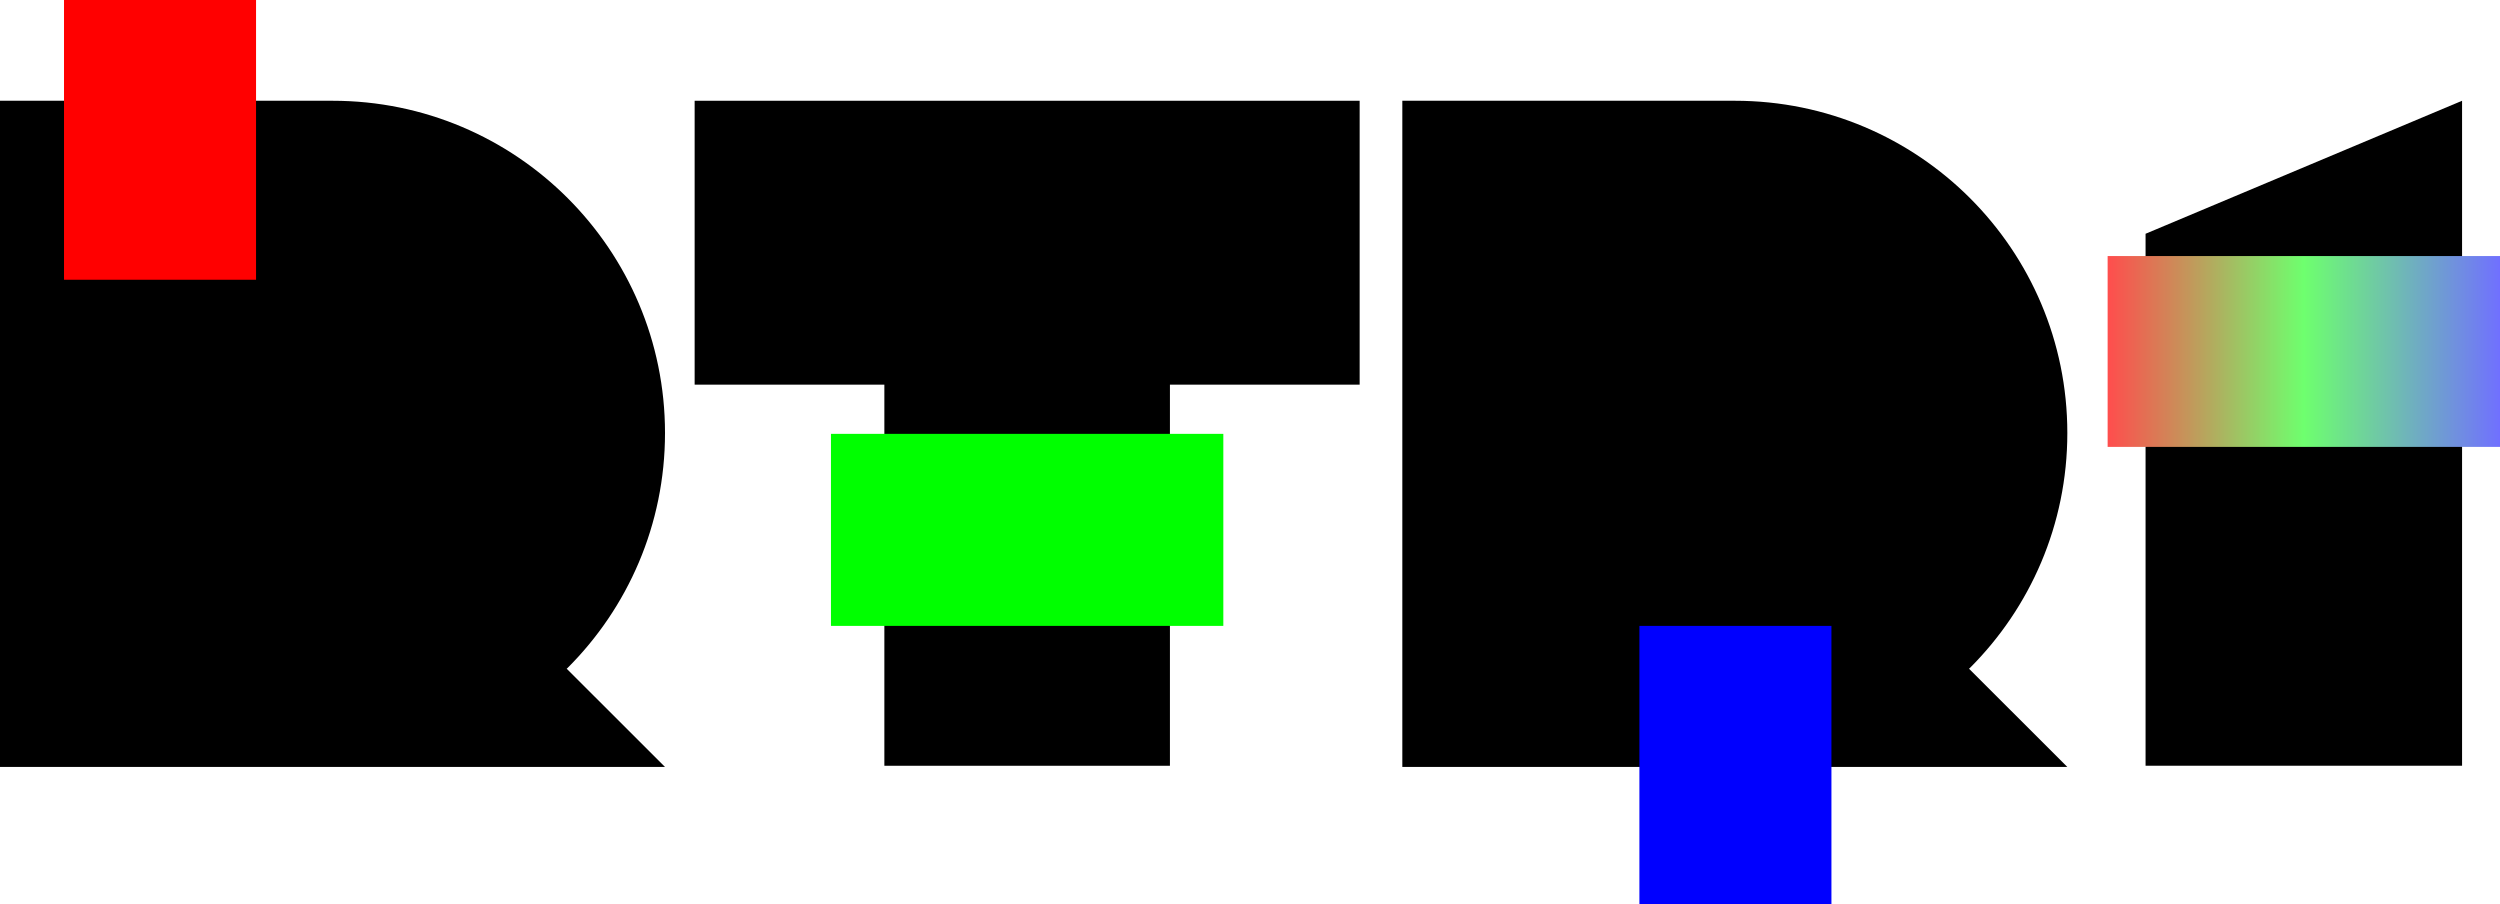
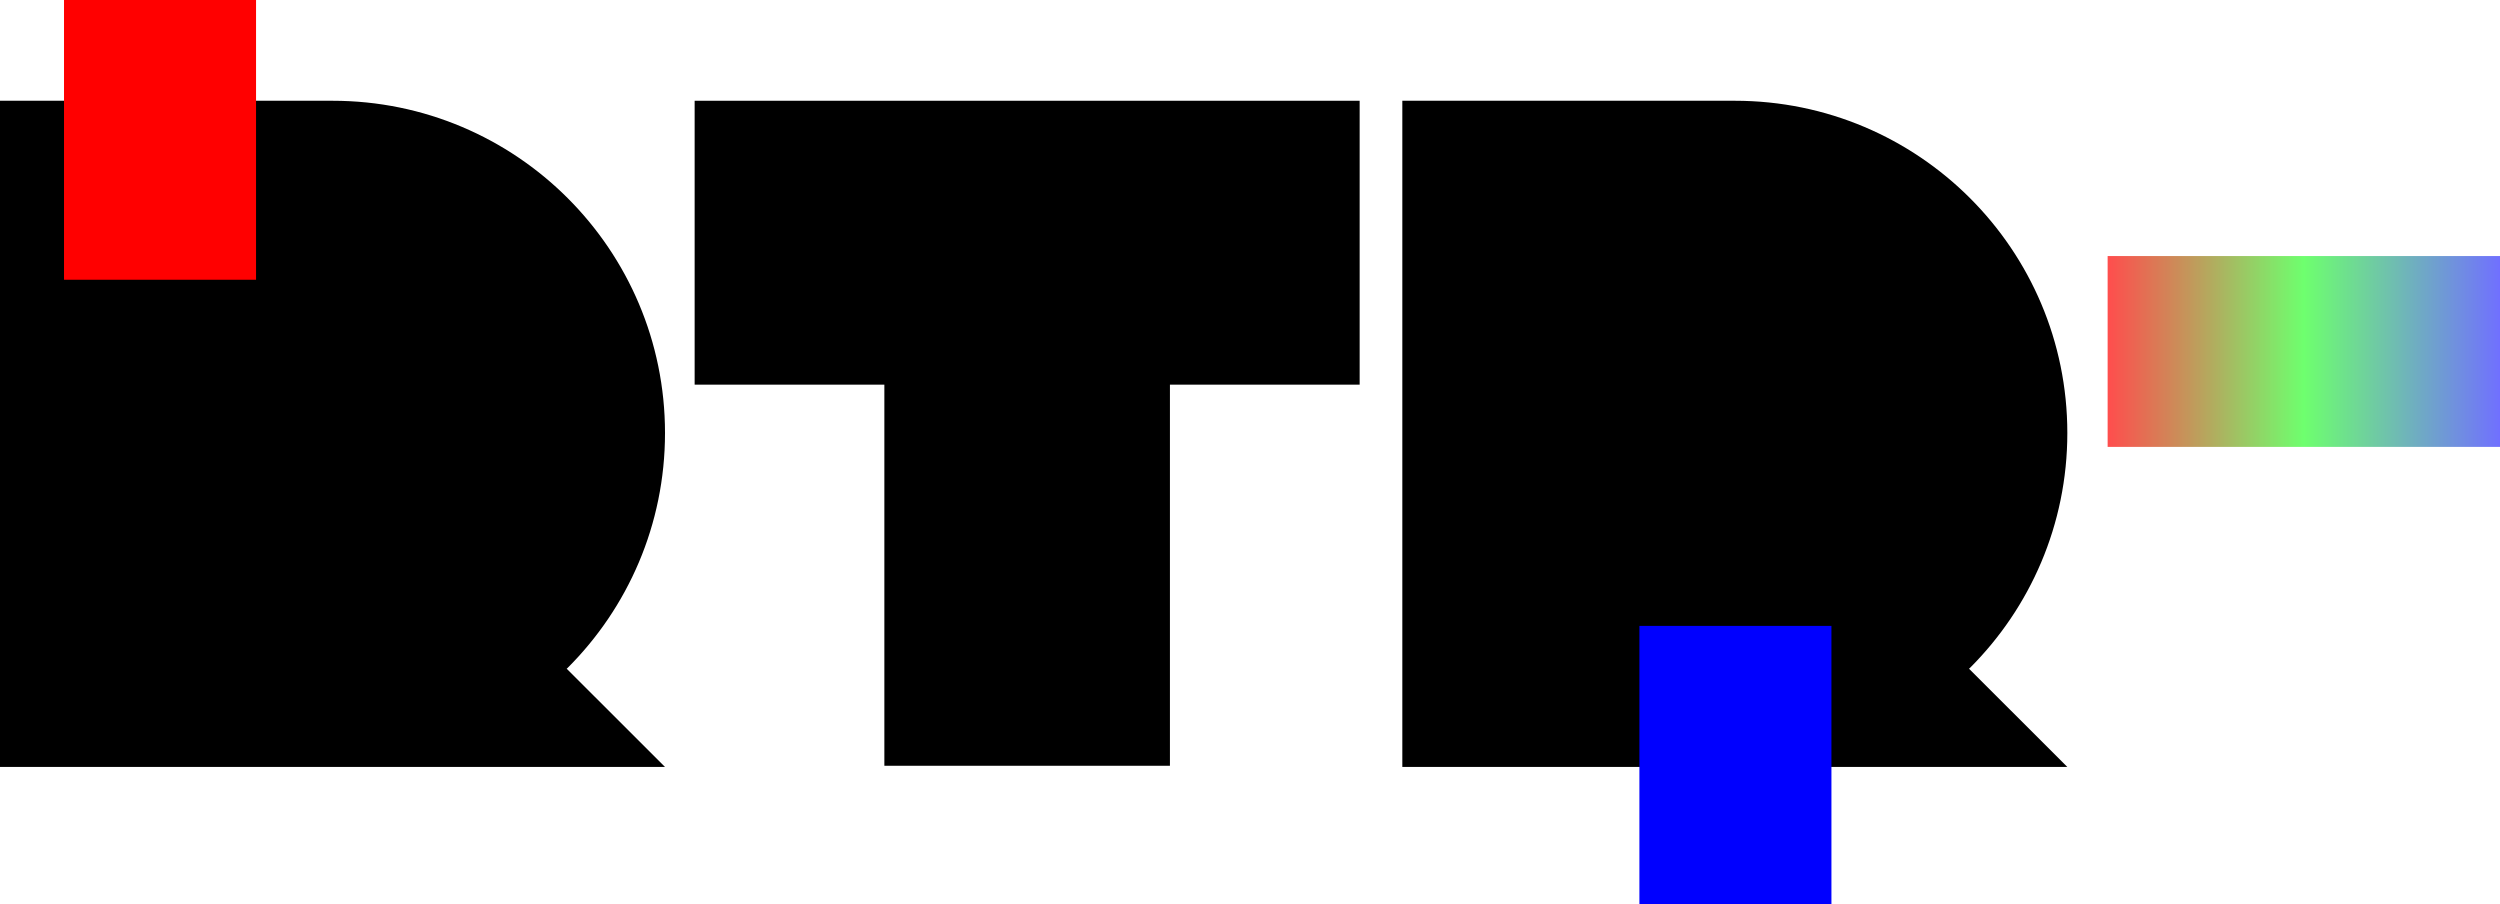
<svg xmlns="http://www.w3.org/2000/svg" width="2109" height="763" overflow="hidden">
  <defs>
    <clipPath id="clip0">
      <rect x="1152" y="902" width="2109" height="763" />
    </clipPath>
    <linearGradient x1="2930" y1="1198.5" x2="3261" y2="1198.5" gradientUnits="userSpaceOnUse" spreadMethod="reflect" id="fill1">
      <stop offset="0" stop-color="#FF4D4D" />
      <stop offset="0.5" stop-color="#6EFF6E" />
      <stop offset="1" stop-color="#7070FF" />
    </linearGradient>
  </defs>
  <g clip-path="url(#clip0)" transform="translate(-1152 -902)">
    <path d="M1152 987 1432.5 987C1587.42 987 1713 1112.48 1713 1267.28 1713 1344.67 1681.6 1414.74 1630.84 1465.46L1630.05 1466.12 1713 1549 1152 1549 1152 1547.55 1152 1547.55Z" fill-rule="evenodd" />
    <path d="M1738 987 1898.05 987 2138.95 987 2299 987 2299 1226.49 2138.95 1226.49 2138.95 1548 1898.05 1548 1898.05 1226.49 1738 1226.49Z" fill-rule="evenodd" />
    <path d="M2335 987 2615.5 987C2770.42 987 2896 1112.48 2896 1267.28 2896 1344.67 2864.6 1414.74 2813.84 1465.46L2813.05 1466.12 2896 1549 2335 1549 2335 1547.55 2335 1547.55Z" fill-rule="evenodd" />
    <rect x="1206" y="902" width="162" height="236" fill="#FF0000" />
    <rect x="2535" y="1430" width="162" height="235" fill="#0000FF" />
-     <rect x="1853" y="1268" width="331" height="162" fill="#00FF00" />
-     <path d="M2962 1099.2 3229 987 3229 1548 2962 1548Z" fill-rule="evenodd" />
    <rect x="2930" y="1118" width="331" height="161" fill="url(#fill1)" />
  </g>
</svg>